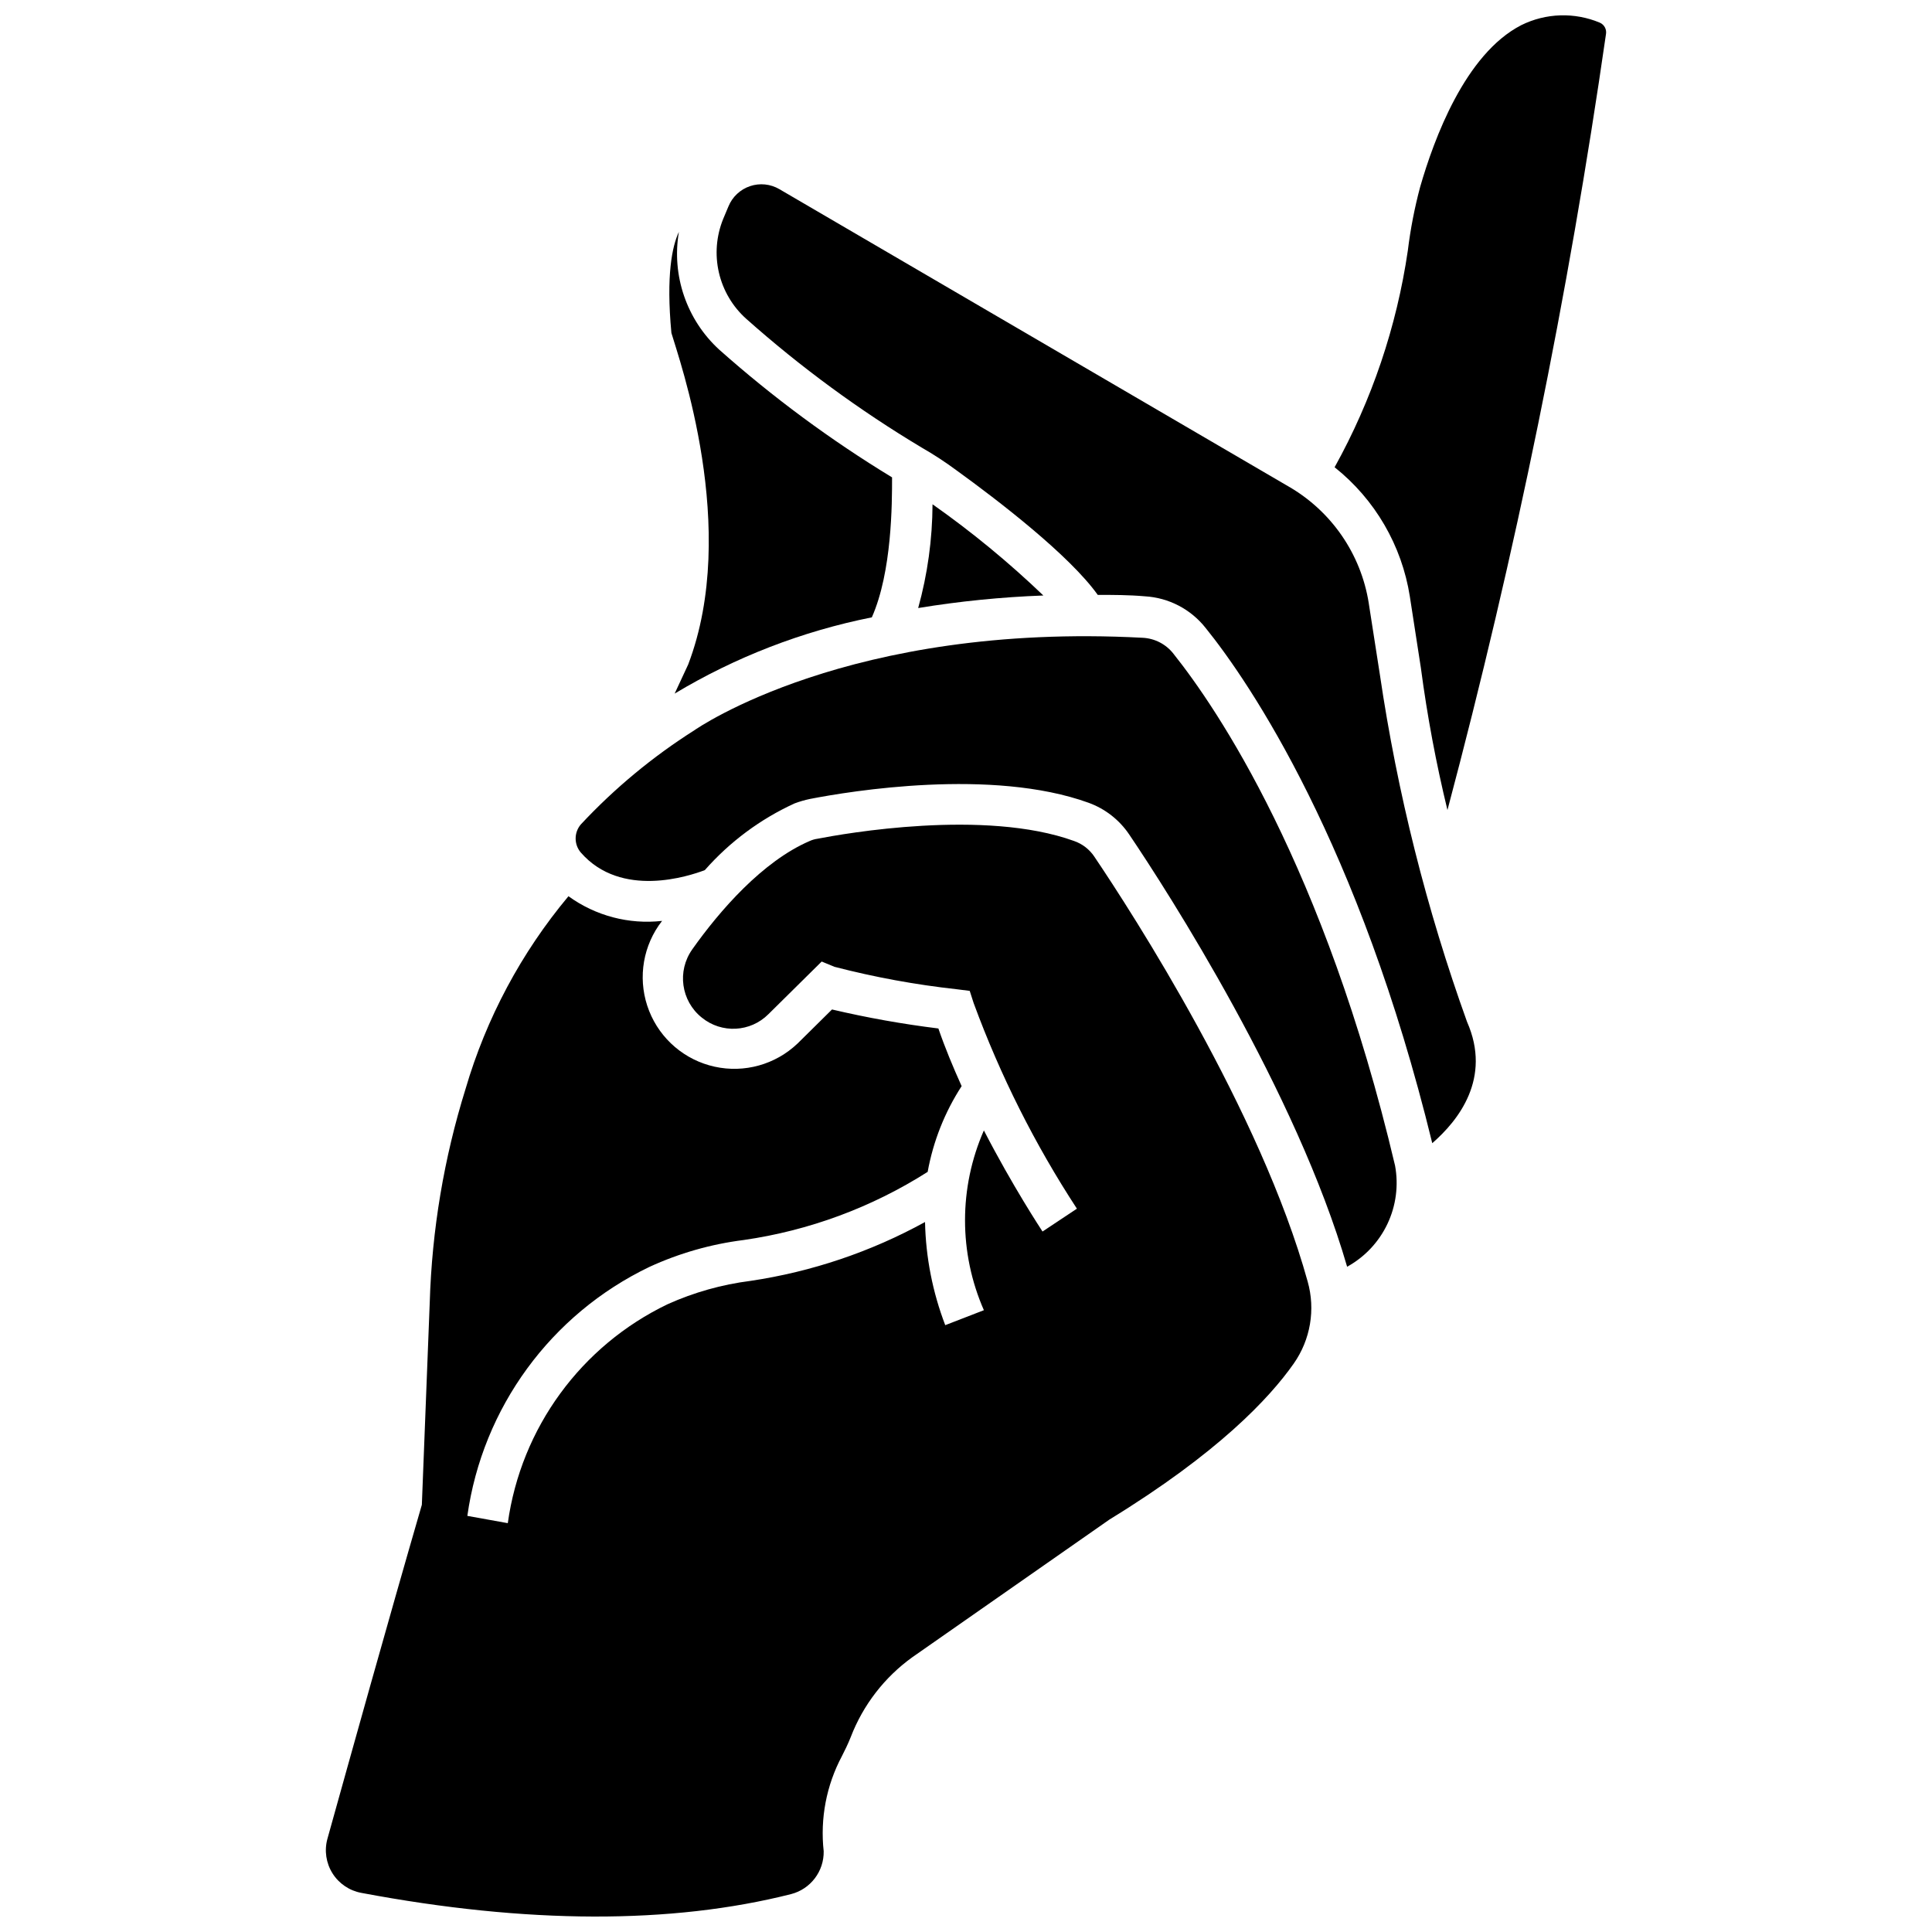
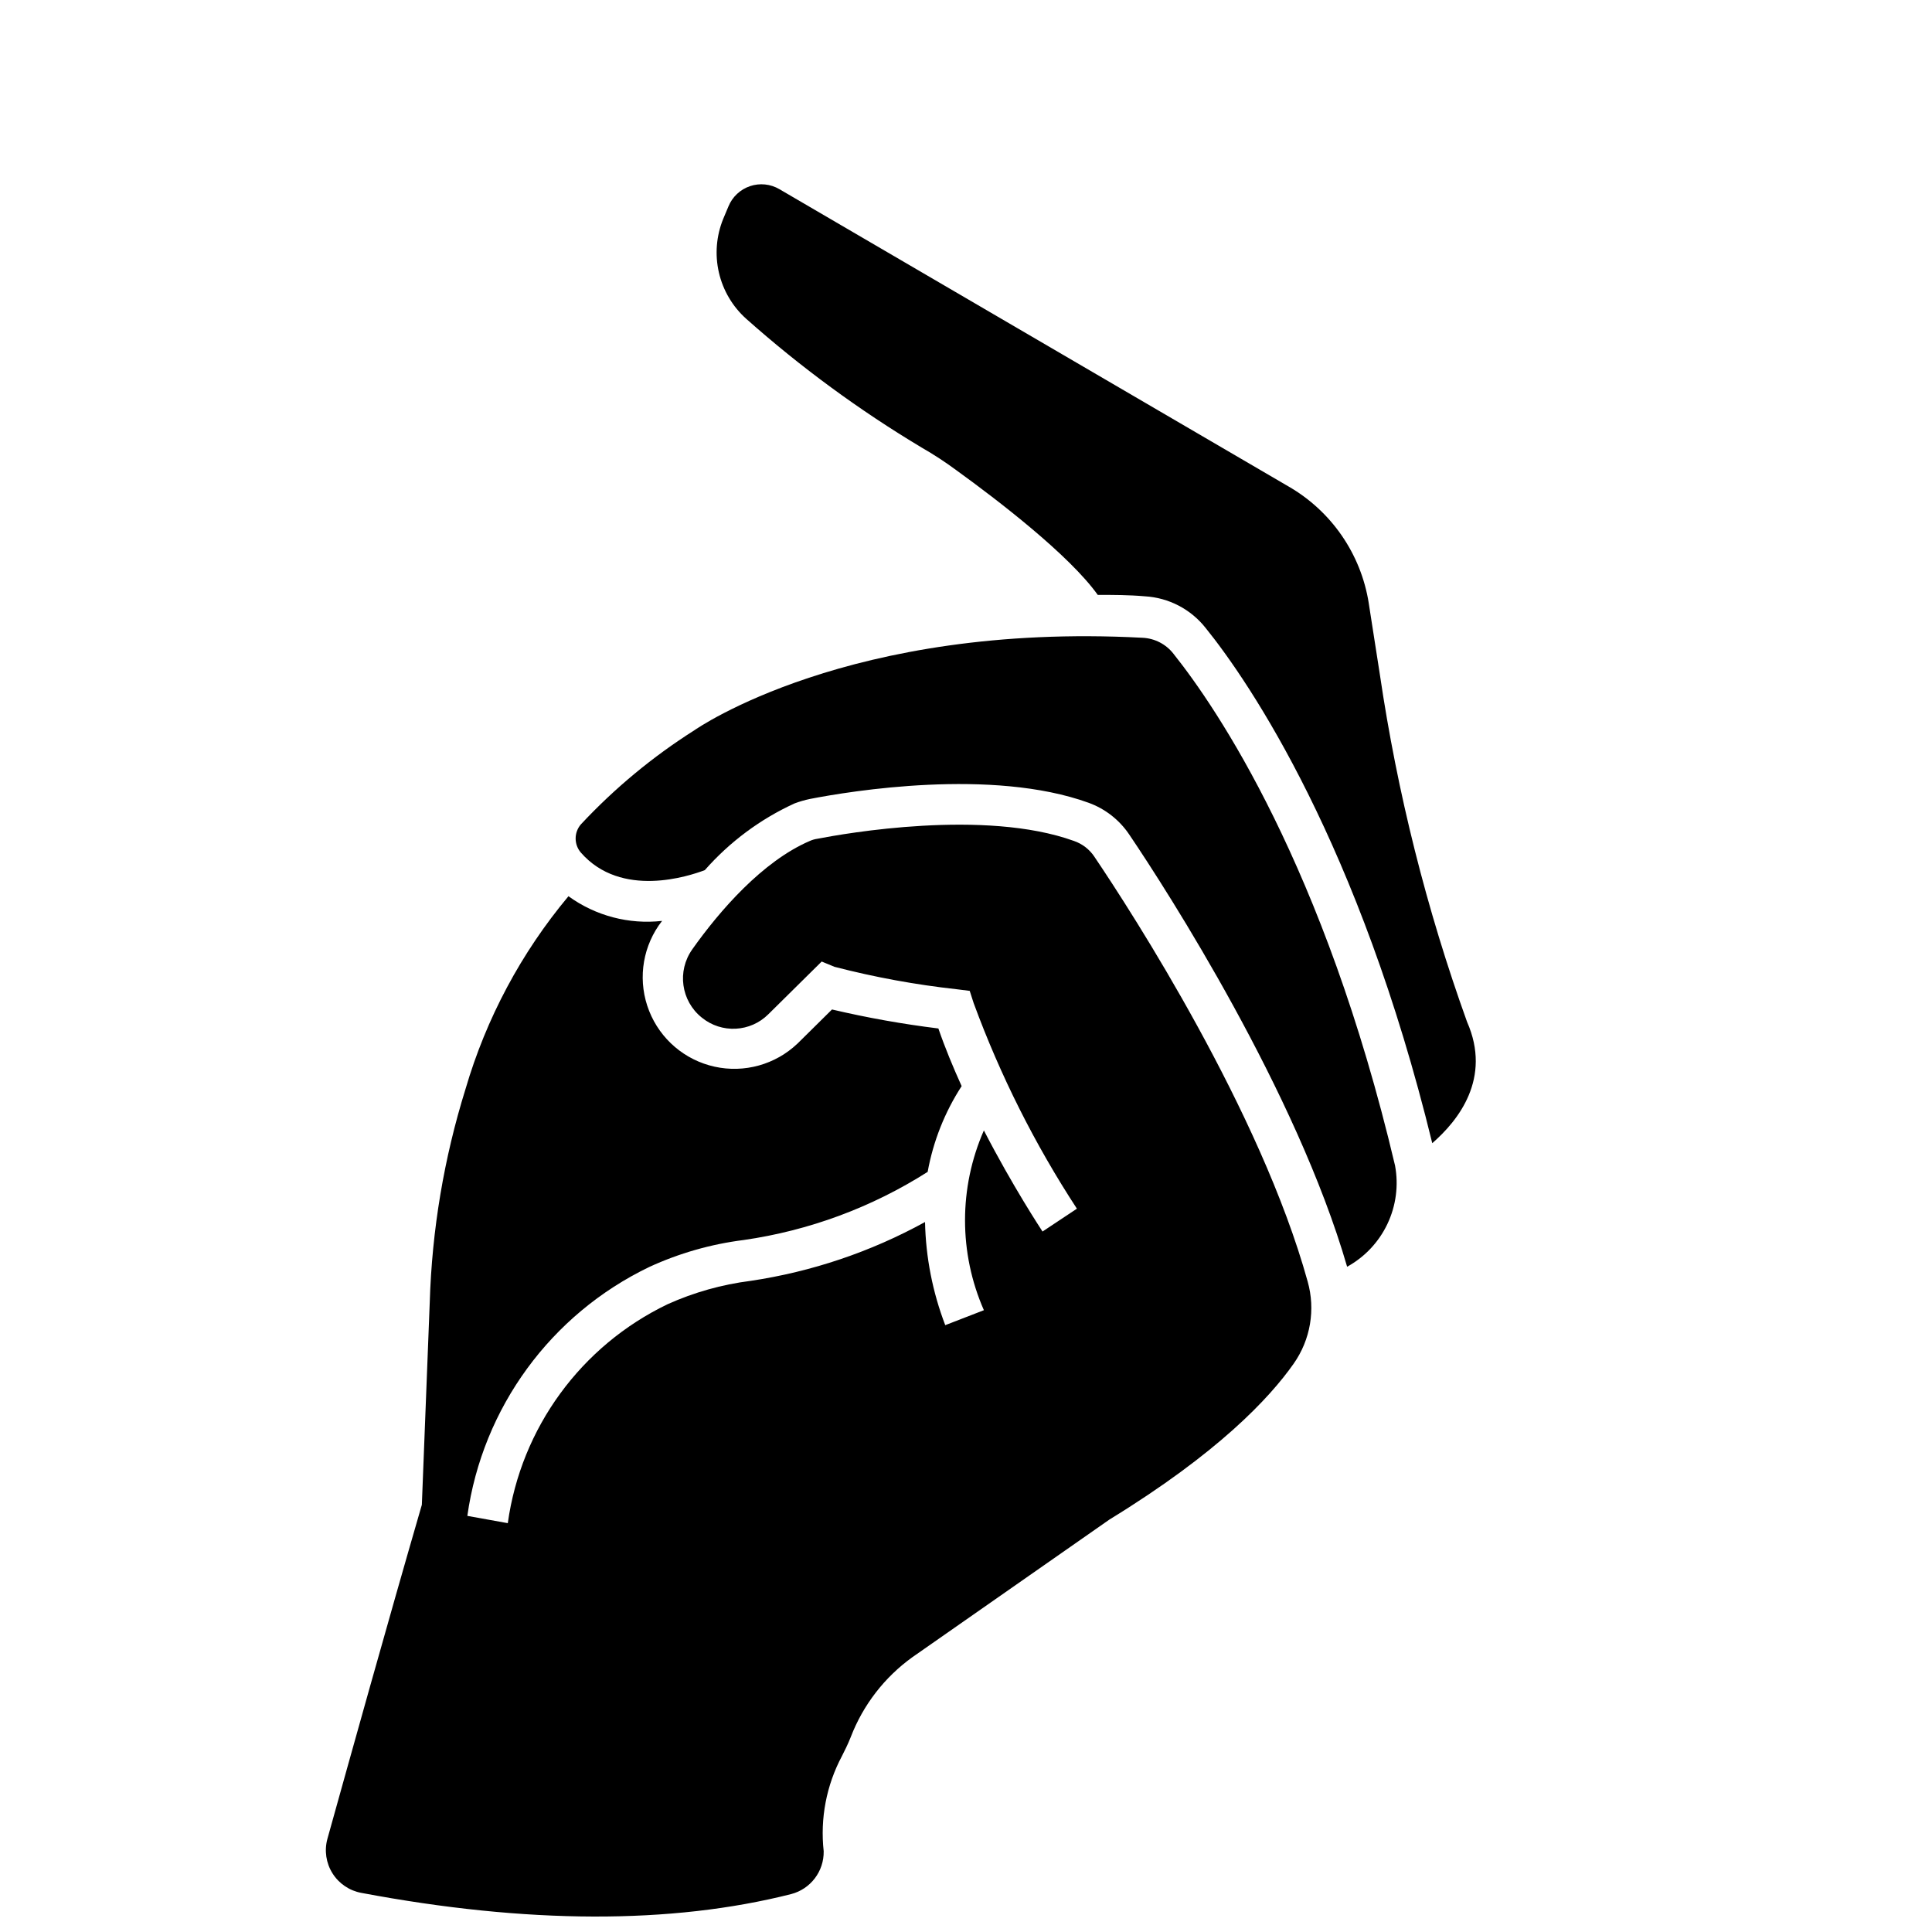
<svg xmlns="http://www.w3.org/2000/svg" width="800px" height="800px" version="1.1" viewBox="144 144 512 512">
  <defs>
    <clipPath id="b">
      <path d="m230 362h262v289.9h-262z" />
    </clipPath>
    <clipPath id="a">
-       <path d="m497 148.09h73v210.91h-73z" />
+       <path d="m497 148.09v210.91h-73z" />
    </clipPath>
  </defs>
-   <path d="m326.38 320.09-3.59 7.719c16.129-9.688 33.805-16.523 52.258-20.207 5.359-12.113 5.359-30.23 5.359-37.09-16.242-9.875-31.562-21.191-45.773-33.82-8.656-7.91-12.695-19.684-10.719-31.246-1.77 3.75-3.43 11.469-1.984 26.797 2.039 6.969 18.117 51.992 4.449 87.848z" />
  <g clip-path="url(#b)">
    <path d="m434 371c-1.293-1.918-3.172-3.367-5.359-4.129-23.691-8.574-60.832-1.984-68.016-0.59h0.004c-0.707 0.098-1.391 0.297-2.039 0.59-12.488 5.359-23.852 18.438-31.141 28.727l0.004 0.004c-4.074 5.734-2.973 13.656 2.516 18.059 5.254 4.293 12.906 3.898 17.688-0.91l14.098-13.934 3.375 1.395c10.652 2.758 21.488 4.746 32.426 5.949l3.43 0.43 1.07 3.324 0.004-0.004c7.027 19.109 16.195 37.359 27.332 54.402l-9.113 6.055c-0.48-0.75-7.879-11.953-15.543-26.797h0.004c-6.664 15.184-6.664 32.461 0 47.645l-10.238 3.965v0.004c-3.348-8.734-5.164-17.984-5.359-27.336-14.371 7.902-30.031 13.184-46.254 15.598-7.57 0.957-14.961 3.035-21.922 6.164-22.973 11.012-38.891 32.809-42.395 58.043l-10.719-1.93c4.031-28.676 22.133-53.438 48.238-65.977 7.91-3.637 16.336-6.043 24.977-7.129 17.352-2.492 33.977-8.652 48.773-18.062 1.469-8.094 4.527-15.82 9.004-22.723-2.25-4.984-4.394-10.129-6.164-15.273v-0.004c-9.48-1.168-18.895-2.852-28.191-5.035l-9.164 9.059-0.004-0.004c-5.848 5.555-14.07 7.844-21.945 6.106-7.875-1.734-14.375-7.269-17.344-14.766-2.973-7.496-2.027-15.98 2.523-22.641l0.91-1.234v0.004c-8.797 0.992-17.648-1.34-24.816-6.539-12.512 14.965-21.797 32.355-27.277 51.078-5.719 18.348-8.91 37.387-9.488 56.598l-2.09 53.598c-9.379 32.316-18.812 66.246-25.031 88.539-0.848 3.102-0.355 6.418 1.355 9.137 1.711 2.723 4.488 4.598 7.648 5.176 43.844 8.254 82.164 8.359 113.89 0.32 5.156-1.336 8.727-6.035 8.629-11.363-0.961-8.688 0.719-17.469 4.824-25.188 0.75-1.5 1.555-3.055 2.359-5.09v-0.004c3.262-8.473 8.926-15.809 16.293-21.117l52.258-36.5c28.781-17.633 42.395-32.156 48.828-41.324l-0.004 0.004c4.449-6.328 5.805-14.32 3.699-21.762-12.434-44.914-46.363-97.547-56.547-112.61z" />
  </g>
-   <path d="m391.13 277.64c-0.043 9.293-1.32 18.539-3.805 27.496 10.977-1.801 22.059-2.91 33.176-3.324-9.168-8.785-18.984-16.867-29.371-24.172z" />
  <path d="m455.02 317.3c-1.984-2.574-5.004-4.141-8.254-4.285-77.77-4.129-118.34 24.227-118.72 24.492-11.062 7.008-21.188 15.398-30.121 24.977-1.832 2.144-1.832 5.305 0 7.449 10.719 12.273 28.727 6.219 32.855 4.664 6.602-7.504 14.711-13.531 23.797-17.688 1.328-0.496 2.688-0.891 4.074-1.18 10.719-2.09 48.238-8.254 73.855 1.02 4.367 1.586 8.117 4.512 10.719 8.359 10.238 15.117 44.379 68.336 57.777 114.59 4.664-2.566 8.398-6.535 10.68-11.348 2.281-4.809 2.988-10.215 2.023-15.449-18.758-79.43-47.27-121.29-58.688-135.6z" />
  <path d="m509.68 322.77-2.949-18.918h0.004c-2.062-13.066-9.949-24.484-21.441-31.035l-134.74-78.68c-2.356-1.387-5.199-1.68-7.793-0.805-2.59 0.875-4.676 2.832-5.711 5.359l-1.395 3.324c-1.836 4.504-2.234 9.469-1.141 14.207s3.625 9.027 7.25 12.27c14.406 12.809 29.98 24.238 46.523 34.141 3.148 1.805 6.191 3.789 9.109 5.949 11.203 8.094 30.016 22.562 37.52 33.07 4.074 0 8.199 0 12.488 0.375 6.305 0.363 12.156 3.406 16.078 8.359 11.789 14.582 40.785 57.457 60.082 136.57 6.914-6.004 15.812-17.203 9.219-32.156-10.734-29.836-18.473-60.66-23.102-92.027z" />
  <g clip-path="url(#a)">
-     <path d="m568 150.02c-6.711-2.824-14.32-2.59-20.848 0.645-14.898 7.664-23.152 30.23-26.797 42.879v-0.004c-1.48 5.547-2.574 11.188-3.269 16.883-2.953 20.148-9.523 39.598-19.402 57.402 10.703 8.516 17.816 20.738 19.938 34.25l2.949 19.082-0.004-0.004c1.672 12.625 4.016 25.148 7.023 37.52 18.012-67.688 32.043-136.38 42.02-205.7 0.184-1.234-0.473-2.438-1.609-2.949z" />
-   </g>
+     </g>
</svg>